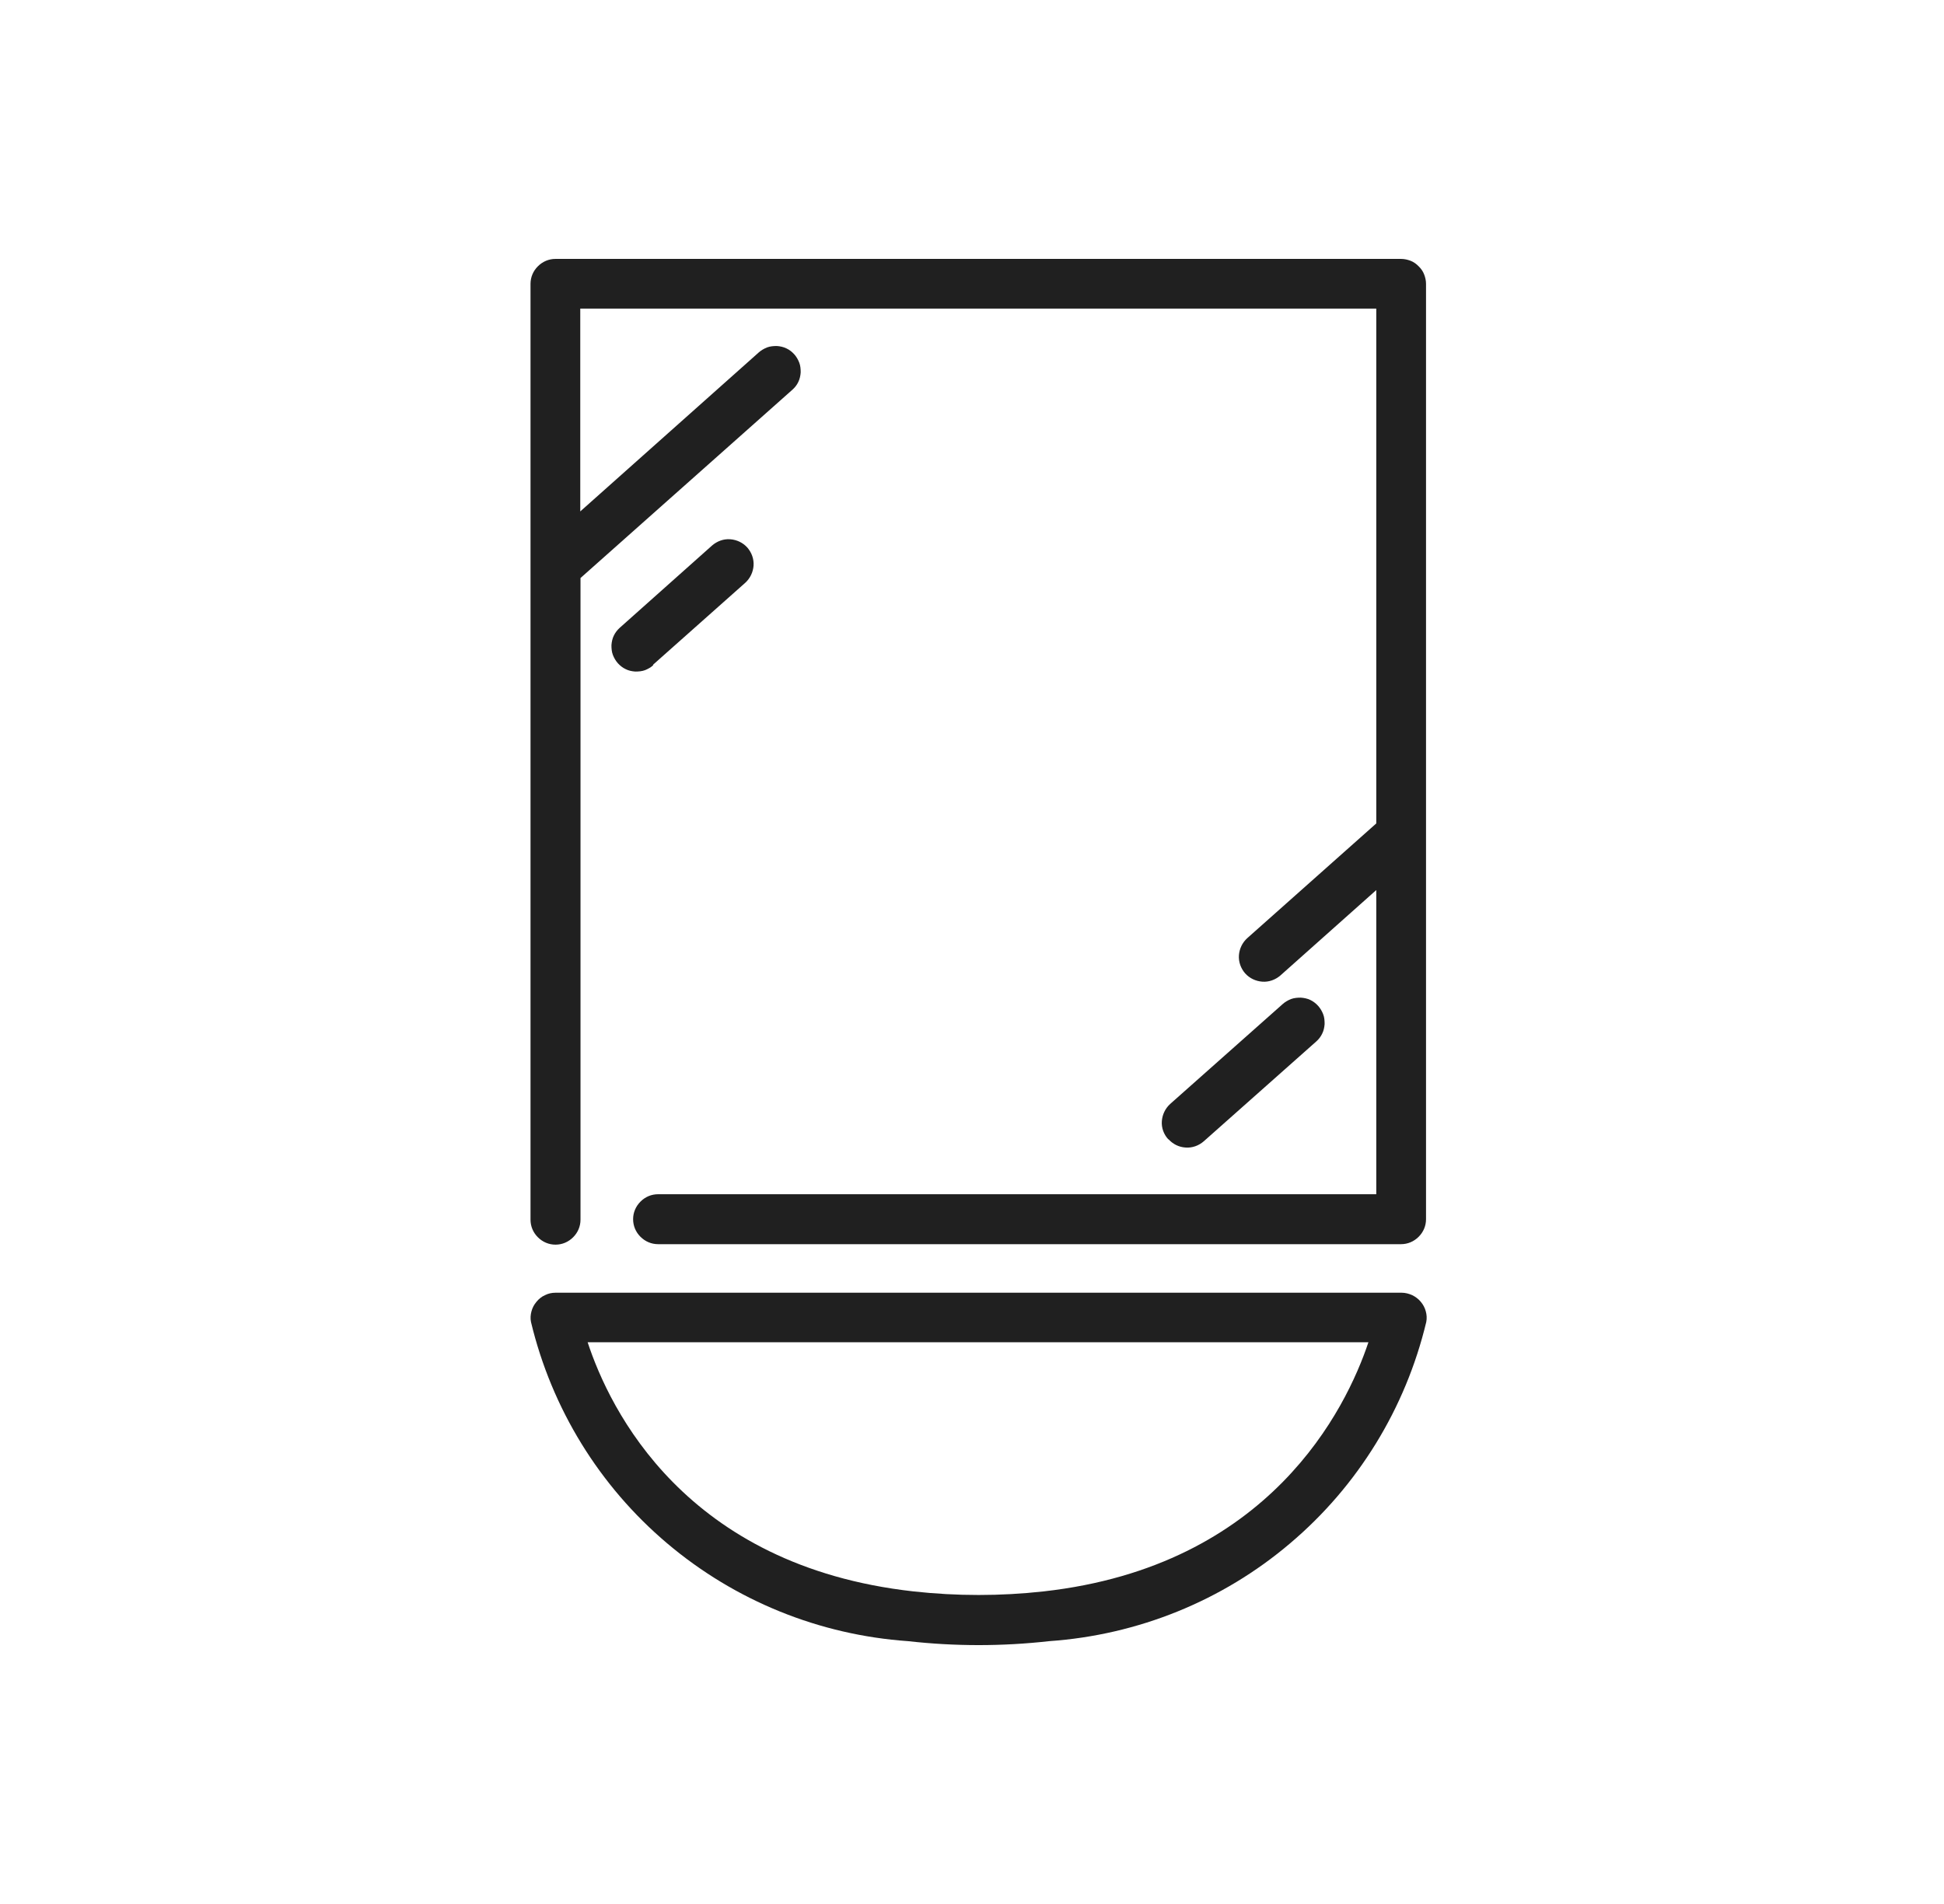
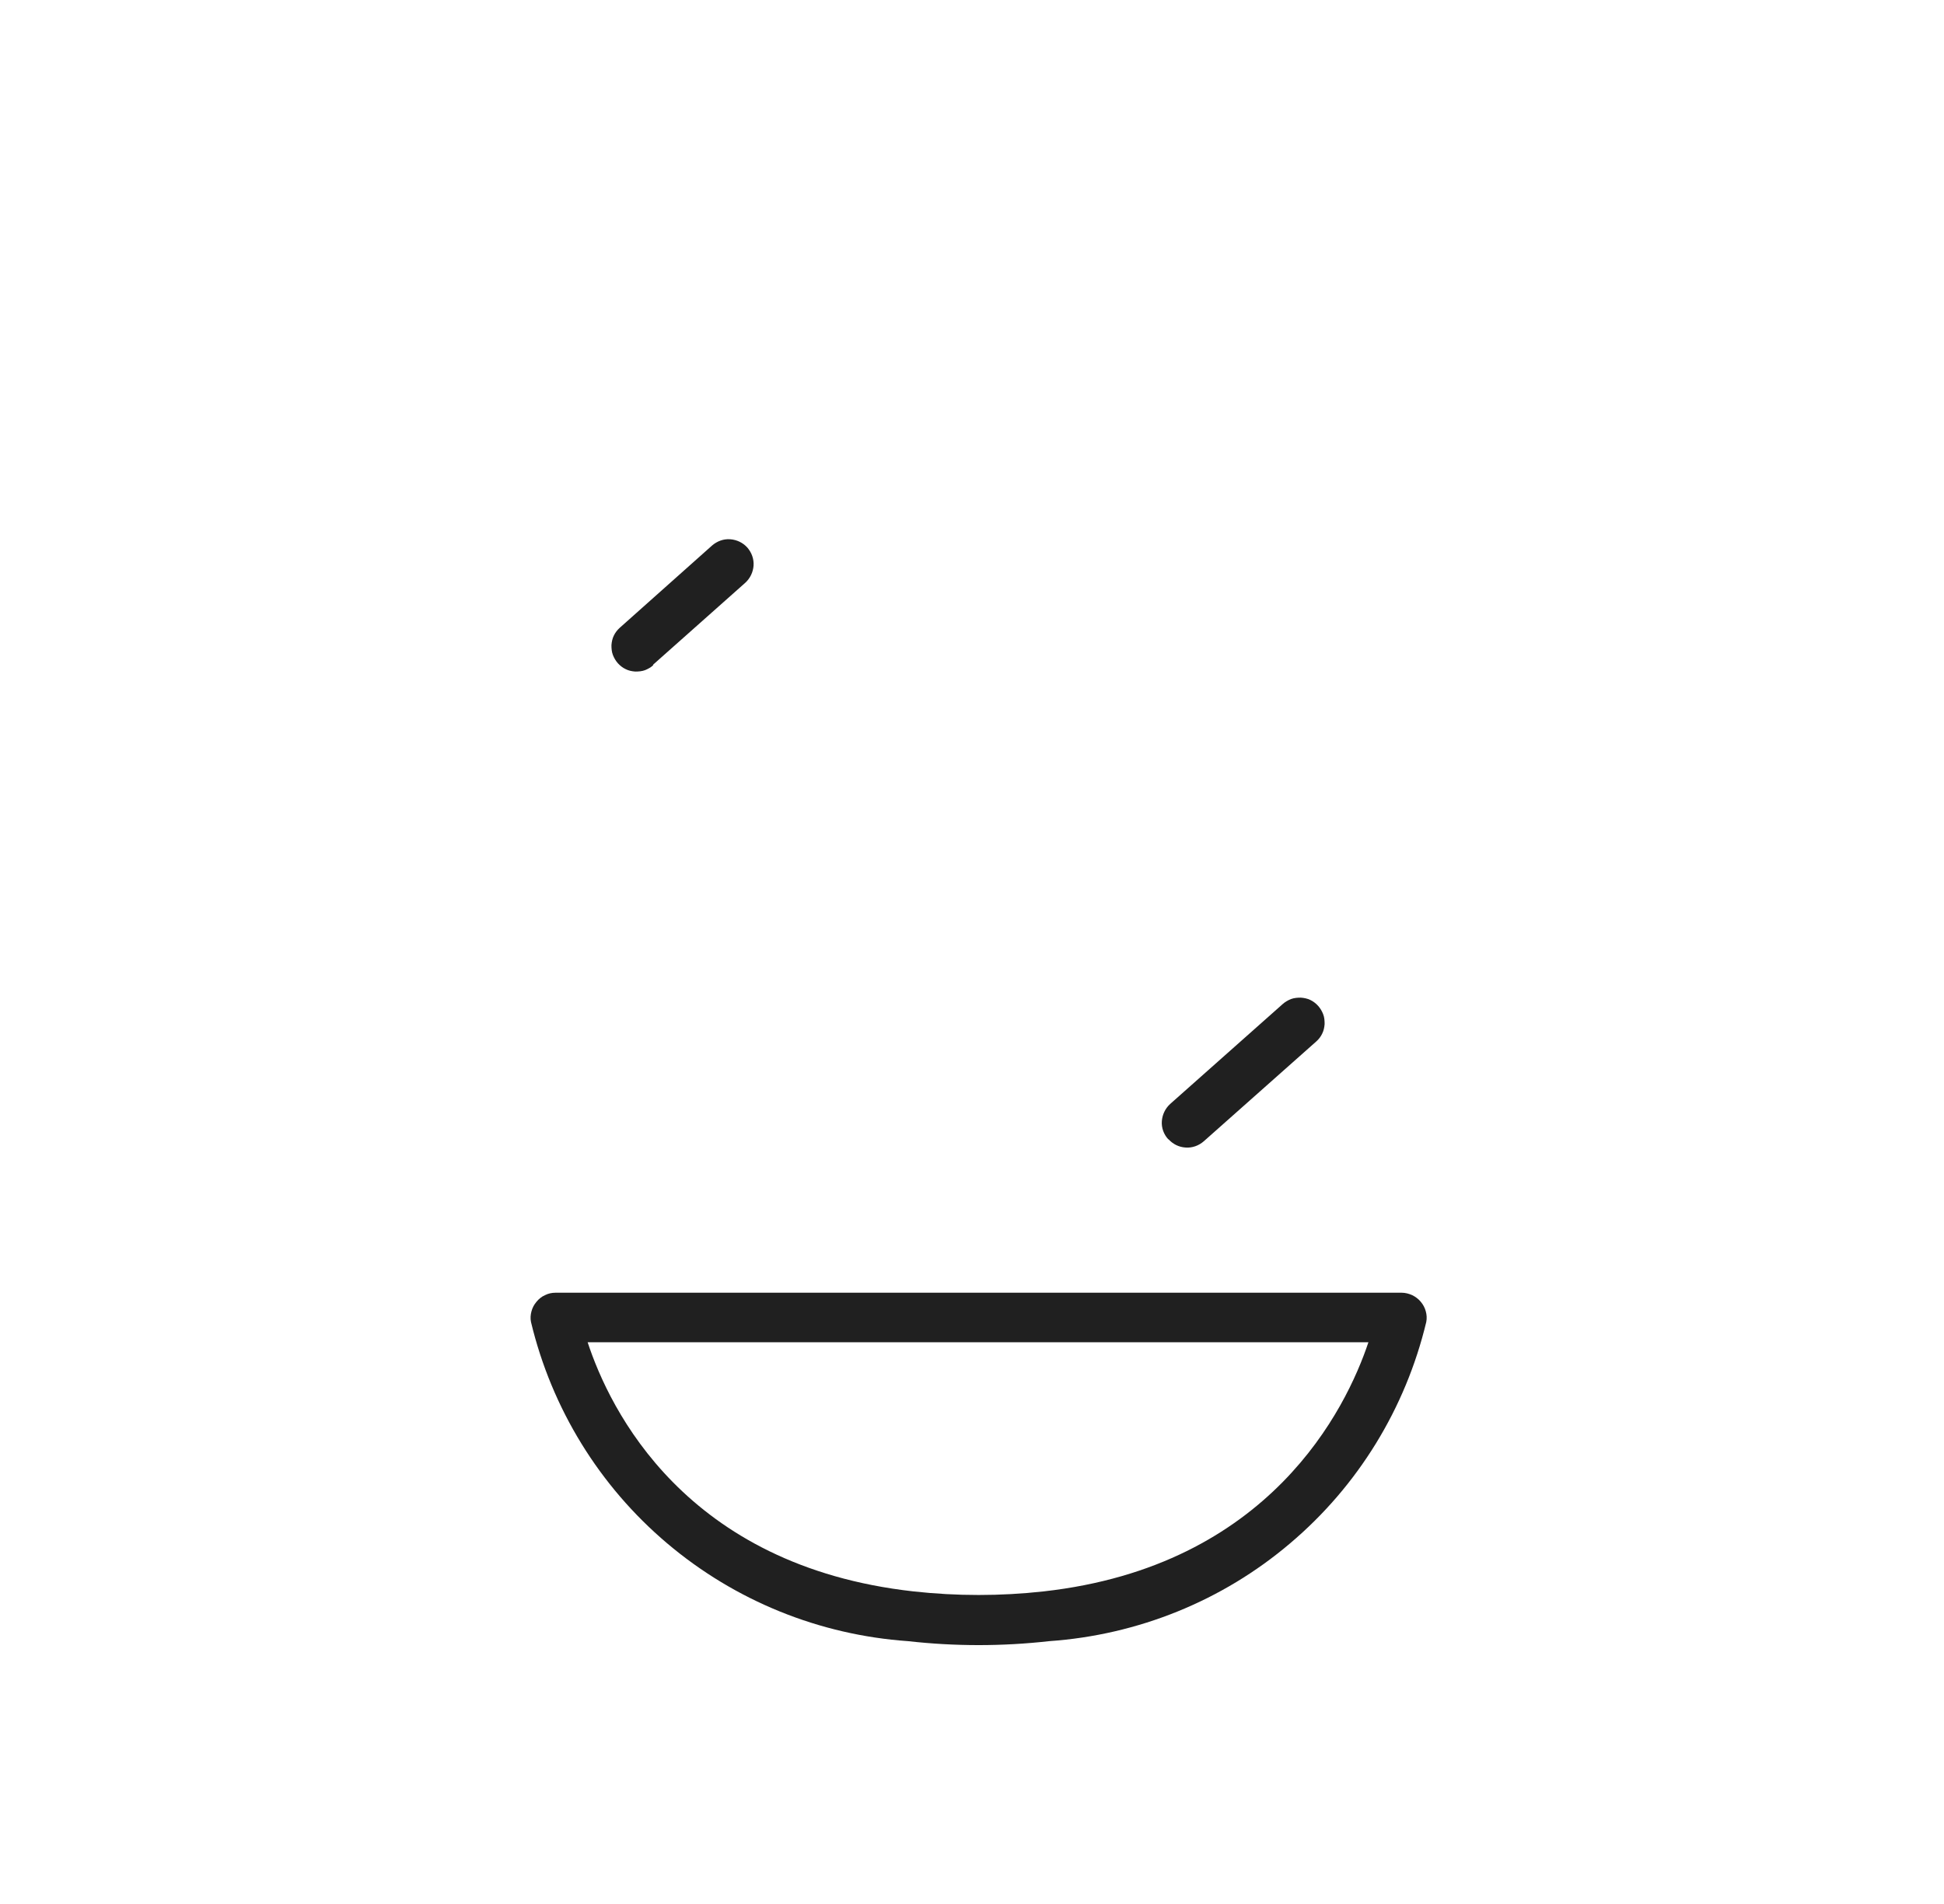
<svg xmlns="http://www.w3.org/2000/svg" fill="none" viewBox="0 0 49 48" height="48" width="49">
-   <path fill="#202020" d="M35.32 6.527H14.002C13.834 6.527 13.678 6.593 13.558 6.713C13.438 6.832 13.372 6.989 13.372 7.157V30.748C13.372 30.916 13.438 31.073 13.558 31.192C13.678 31.312 13.834 31.378 14.002 31.378C14.17 31.378 14.326 31.312 14.446 31.192C14.566 31.073 14.632 30.916 14.632 30.748V14.572L19.972 9.826C20.032 9.773 20.086 9.707 20.122 9.629C20.158 9.556 20.176 9.473 20.182 9.389C20.182 9.305 20.176 9.22 20.146 9.143C20.116 9.065 20.074 8.992 20.02 8.932C19.966 8.873 19.9 8.819 19.822 8.783C19.744 8.746 19.666 8.729 19.582 8.723C19.498 8.723 19.414 8.729 19.336 8.758C19.258 8.789 19.186 8.831 19.126 8.884L14.626 12.893V7.78H34.69V20.759L31.438 23.651C31.312 23.765 31.24 23.921 31.228 24.082C31.216 24.25 31.276 24.413 31.384 24.538C31.498 24.665 31.654 24.736 31.816 24.748C31.984 24.761 32.146 24.701 32.272 24.593L34.69 22.439V30.107H16.588C16.42 30.107 16.264 30.172 16.144 30.293C16.024 30.413 15.958 30.569 15.958 30.736C15.958 30.904 16.024 31.061 16.144 31.18C16.264 31.3 16.42 31.366 16.588 31.366H35.314C35.482 31.366 35.638 31.3 35.758 31.18C35.878 31.061 35.944 30.904 35.944 30.736V7.157C35.944 7.072 35.926 6.995 35.896 6.917C35.866 6.838 35.818 6.772 35.758 6.713C35.698 6.652 35.632 6.604 35.554 6.574C35.476 6.545 35.398 6.527 35.314 6.527H35.32Z" />
  <path fill="#202020" d="M35.32 32.59H14.002C13.912 32.59 13.822 32.608 13.738 32.651C13.654 32.687 13.582 32.746 13.522 32.819C13.462 32.891 13.42 32.968 13.396 33.059C13.372 33.148 13.366 33.239 13.384 33.328C13.906 35.507 15.106 37.462 16.816 38.908C18.526 40.355 20.65 41.218 22.888 41.374C24.07 41.507 25.264 41.507 26.446 41.374C28.678 41.218 30.808 40.361 32.518 38.908C34.228 37.462 35.428 35.507 35.95 33.328C35.968 33.239 35.962 33.142 35.938 33.059C35.914 32.968 35.872 32.891 35.812 32.819C35.752 32.746 35.68 32.693 35.596 32.651C35.512 32.614 35.422 32.59 35.332 32.59H35.32ZM26.302 40.12C25.216 40.24 24.118 40.24 23.026 40.12C17.26 39.478 15.364 35.519 14.812 33.839H34.492C33.934 35.507 32.008 39.484 26.302 40.12Z" />
  <path fill="#202020" d="M29.453 28.721C29.567 28.846 29.716 28.919 29.884 28.93C30.052 28.942 30.214 28.883 30.34 28.774L33.178 26.255C33.239 26.201 33.292 26.134 33.328 26.056C33.364 25.985 33.382 25.901 33.388 25.817C33.388 25.733 33.383 25.648 33.352 25.57C33.322 25.492 33.28 25.421 33.226 25.36C33.172 25.3 33.106 25.247 33.029 25.21C32.956 25.174 32.872 25.157 32.788 25.151C32.704 25.151 32.62 25.157 32.542 25.186C32.465 25.216 32.392 25.259 32.332 25.312L29.494 27.832C29.369 27.947 29.297 28.102 29.285 28.265C29.273 28.433 29.332 28.595 29.446 28.721H29.453Z" />
  <path fill="#202020" d="M16.456 16.762L18.784 14.693C18.91 14.579 18.982 14.422 18.994 14.261C19.006 14.092 18.946 13.931 18.838 13.805C18.724 13.678 18.568 13.607 18.406 13.595C18.238 13.582 18.076 13.643 17.95 13.751L15.622 15.826C15.562 15.88 15.508 15.947 15.472 16.024C15.436 16.096 15.418 16.18 15.412 16.265C15.412 16.349 15.418 16.433 15.448 16.511C15.478 16.588 15.52 16.66 15.574 16.721C15.628 16.78 15.694 16.834 15.772 16.87C15.844 16.907 15.928 16.924 16.012 16.93C16.096 16.93 16.18 16.924 16.258 16.895C16.336 16.864 16.408 16.823 16.468 16.768L16.456 16.762Z" />
</svg>